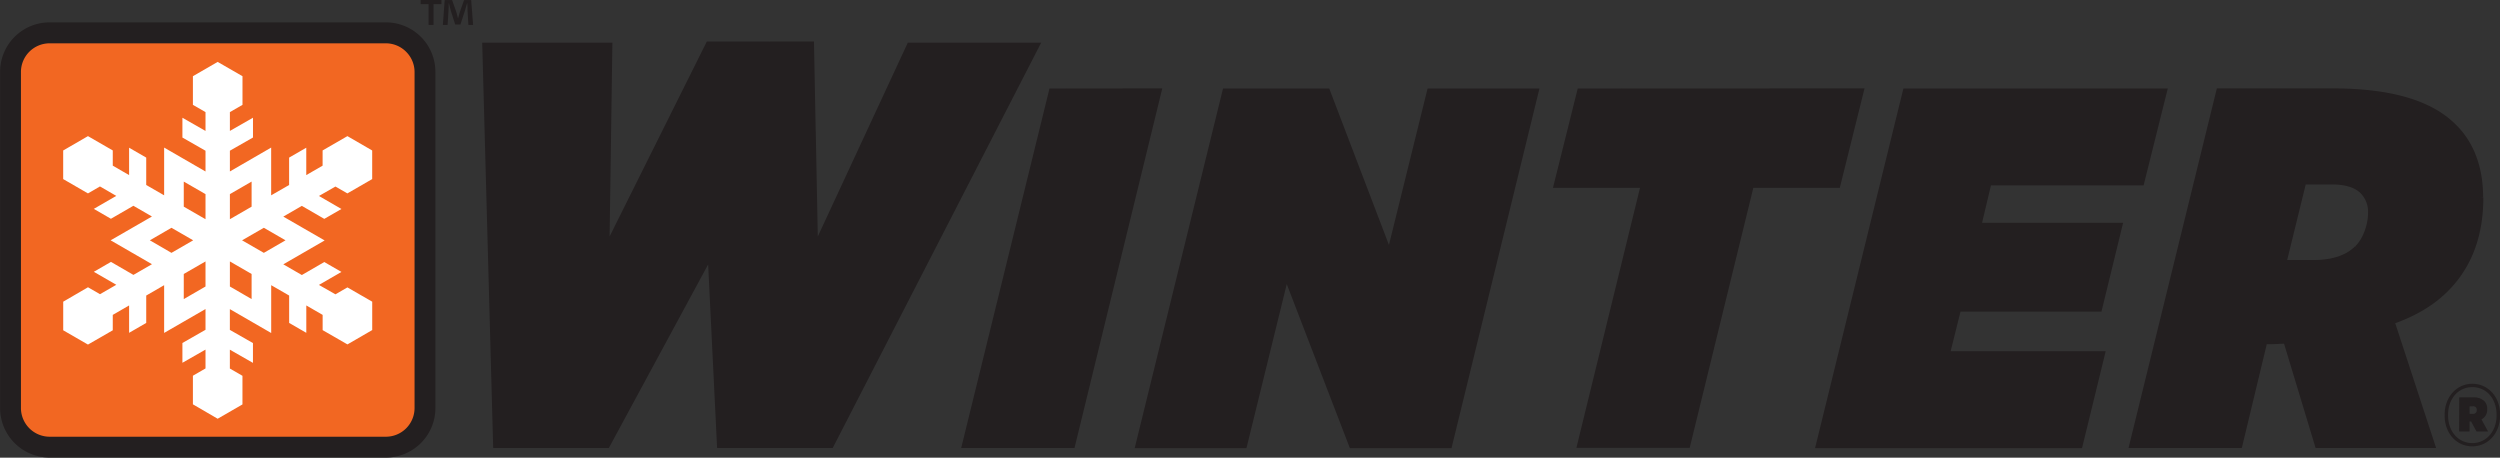
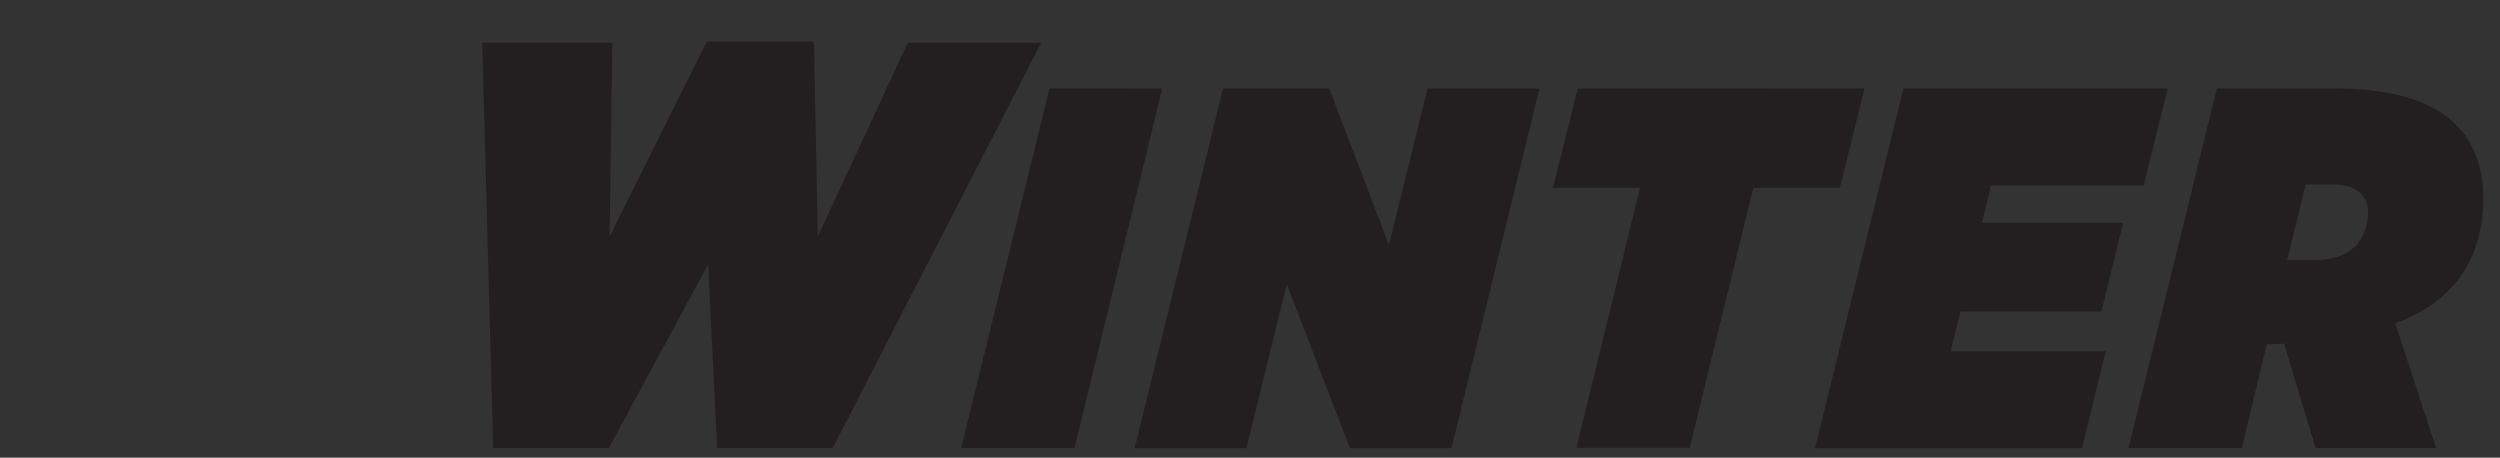
<svg xmlns="http://www.w3.org/2000/svg" id="Layer_1" data-name="Layer 1" viewBox="0 0 757.75 138.71">
  <rect x="0" y="0" width="757.75" height="138.71" fill="#333333" stroke="none" />
  <defs>
    <style>.cls-1,.cls-2{fill:#231f20;}.cls-2{stroke:#231f20;stroke-miterlimit:10;}.cls-3{fill:#f26722;}.cls-4{fill:#fff;}</style>
  </defs>
-   <path class="cls-1" d="M136,26.34H34.06a15,15,0,0,0-15,15v101.9a15,15,0,0,0,15,15H136a15,15,0,0,0,15-15V41.35A15,15,0,0,0,136,26.34Z" transform="translate(-19.03 -19.56)" />
  <path class="cls-2" d="M265.25,32.63l1.2,60.77L294.5,33h39.29L271.12,154.85H236.86L234.08,97.9l-30.81,56.95H169L165.7,33h38.44l-.87,60.42,30.3-60.77Zm72.27,14.26L311,154.85h33.32l26.36-108Zm114.6,0-12,48.58L421.58,46.89H390.12l-26.53,108h32.85L408.94,104l19.58,50.89h30.07L485,46.89Zm45.51,0L490.37,76h26.38l-19.28,78.81h33.31L550.07,76h26.21l7.25-29.15Zm98.71,0-26.53,108H649.7l6.93-28.38h-47l3.24-13h42.72l6.32-25.92H619.16l2.93-12.33h46.27l7.09-28.38ZM771.23,79.43c0,11.11-3.23,20.68-10.64,28.07-4,4-9.25,7.26-16.19,9.72l12.33,37.63H721.26l-9.56-31.61c-1.53,0-3.08.15-4.62.15h-1.39l-7.56,31.46H664.82l26.53-108H726c18.21,0,30.08,3.86,37,10.8,5.71,5.55,8.17,13.27,8.17,21.74M733.29,94.55c2.62-2.62,4-7.09,4-10.49a8.47,8.47,0,0,0-2.46-6.33c-1.7-1.69-4.63-2.76-9-2.76h-8.33l-5.86,23.9h8.64c6.16,0,10.33-1.69,12.95-4.32" transform="translate(-19.03 -19.56)" />
-   <path class="cls-1" d="M760,145.54v-.33c0-5.3,3.62-9.33,8.4-9.33s8.41,4,8.41,9.29v.35c0,5.28-3.61,9.33-8.43,9.33s-8.38-4-8.38-9.31m15.74,0v-.35c0-4.71-3-8.29-7.34-8.29s-7.35,3.61-7.35,8.33v.33c0,4.71,3.05,8.3,7.33,8.3s7.36-3.62,7.36-8.32M764.42,140h4.19a4.7,4.7,0,0,1,3.38,1.09,3.31,3.31,0,0,1,.91,2.47v.11a3.18,3.18,0,0,1-1.74,3l2,3.66h-3.51l-1.61-3h-.49v3h-3.16Zm4.14,5a1.06,1.06,0,0,0,1.17-1.12v-.06a1,1,0,0,0-1.17-1.1h-1V145Z" transform="translate(-19.03 -19.56)" />
-   <path class="cls-3" d="M142.1,35.23A8.65,8.65,0,0,0,136,32.69H34.06a8.69,8.69,0,0,0-8.68,8.66v101.9a8.71,8.71,0,0,0,8.68,8.68H136a8.69,8.69,0,0,0,8.68-8.68V41.35A8.62,8.62,0,0,0,142.1,35.23Z" transform="translate(-19.03 -19.56)" />
-   <path class="cls-4" d="M124.32,78.18l7.52-4.34V65.17l-7.51-4.35-7.52,4.34v4.61l-4.95,2.86v-8.3l-5.2,3v8.3l-5.44,3.13V64.29L88.71,71.53V65.24l7-4v-6l-7,4V53.54l3.82-2.2V42.66L85,38.32,77.5,42.66v8.68l3.82,2.2v5.71l-7-4v6l7,4v6.29L68.78,64.29V78.76l-5.43-3.13v-8.3l-5.19-3v8.3l-4.95-2.86V65.16l-7.52-4.34-7.51,4.35v8.67l7.51,4.34,3.64-2.11,4.94,2.86-6.81,3.94,5.19,3,6.81-3.94,5.62,3.25L52.56,92.4l12.53,7.24-5.62,3.24-6.81-3.94-5.19,3,6.81,3.94-4.94,2.85-3.64-2.1L38.19,111v8.67L45.69,124l7.52-4.33V115l4.95-2.86v8.3l5.19-3v-8.3L68.78,106v14.47l12.54-7.24v6.29l-7,4v6l7-4v5.71l-3.82,2.21v8.67L85,146.48l7.52-4.34v-8.67l-3.82-2.21v-5.71l7,4v-6l-7-4v-6.29l12.53,7.24V106l5.44,3.14v8.3l5.2,3v-8.3l4.95,2.86v4.62l7.52,4.33,7.51-4.35V111l-7.52-4.33-3.63,2.1-5-2.85,6.82-3.94-5.2-3-6.8,3.94-5.62-3.24,12.53-7.24-12.53-7.23,5.62-3.25,6.8,3.94,5.2-3-6.82-3.94,5-2.86ZM64.45,92.4,71,88.6l6.58,3.8L71,96.2Zm16.87,14-6.59,3.81V102.6l6.59-3.8Zm0-20.4-6.59-3.8V74.6l6.59,3.8Zm7.39-7.6,6.58-3.8v7.6L88.71,86Zm6.58,31.81-6.58-3.81V98.8l6.58,3.8ZM105.57,92.4,99,96.2,92.4,92.4,99,88.6Z" transform="translate(-19.03 -19.56)" />
-   <path class="cls-1" d="M152.84,19.56v1.25h-2.41v6.3h-1.5v-6.3h-2.41V19.56ZM161,27.11l-.27-4.44c0-.58,0-1.3-.06-2.11h-.08c-.2.67-.42,1.56-.64,2.25L158.58,27H157l-1.36-4.29c-.14-.58-.36-1.47-.53-2.14h-.08c0,.7,0,1.42-.05,2.11l-.28,4.44h-1.44l.55-7.55h2.25l1.3,3.69c.17.58.3,1.14.5,1.91h0c.19-.69.36-1.33.52-1.88l1.31-3.72h2.16l.58,7.55Z" transform="translate(-19.03 -19.56)" />
</svg>